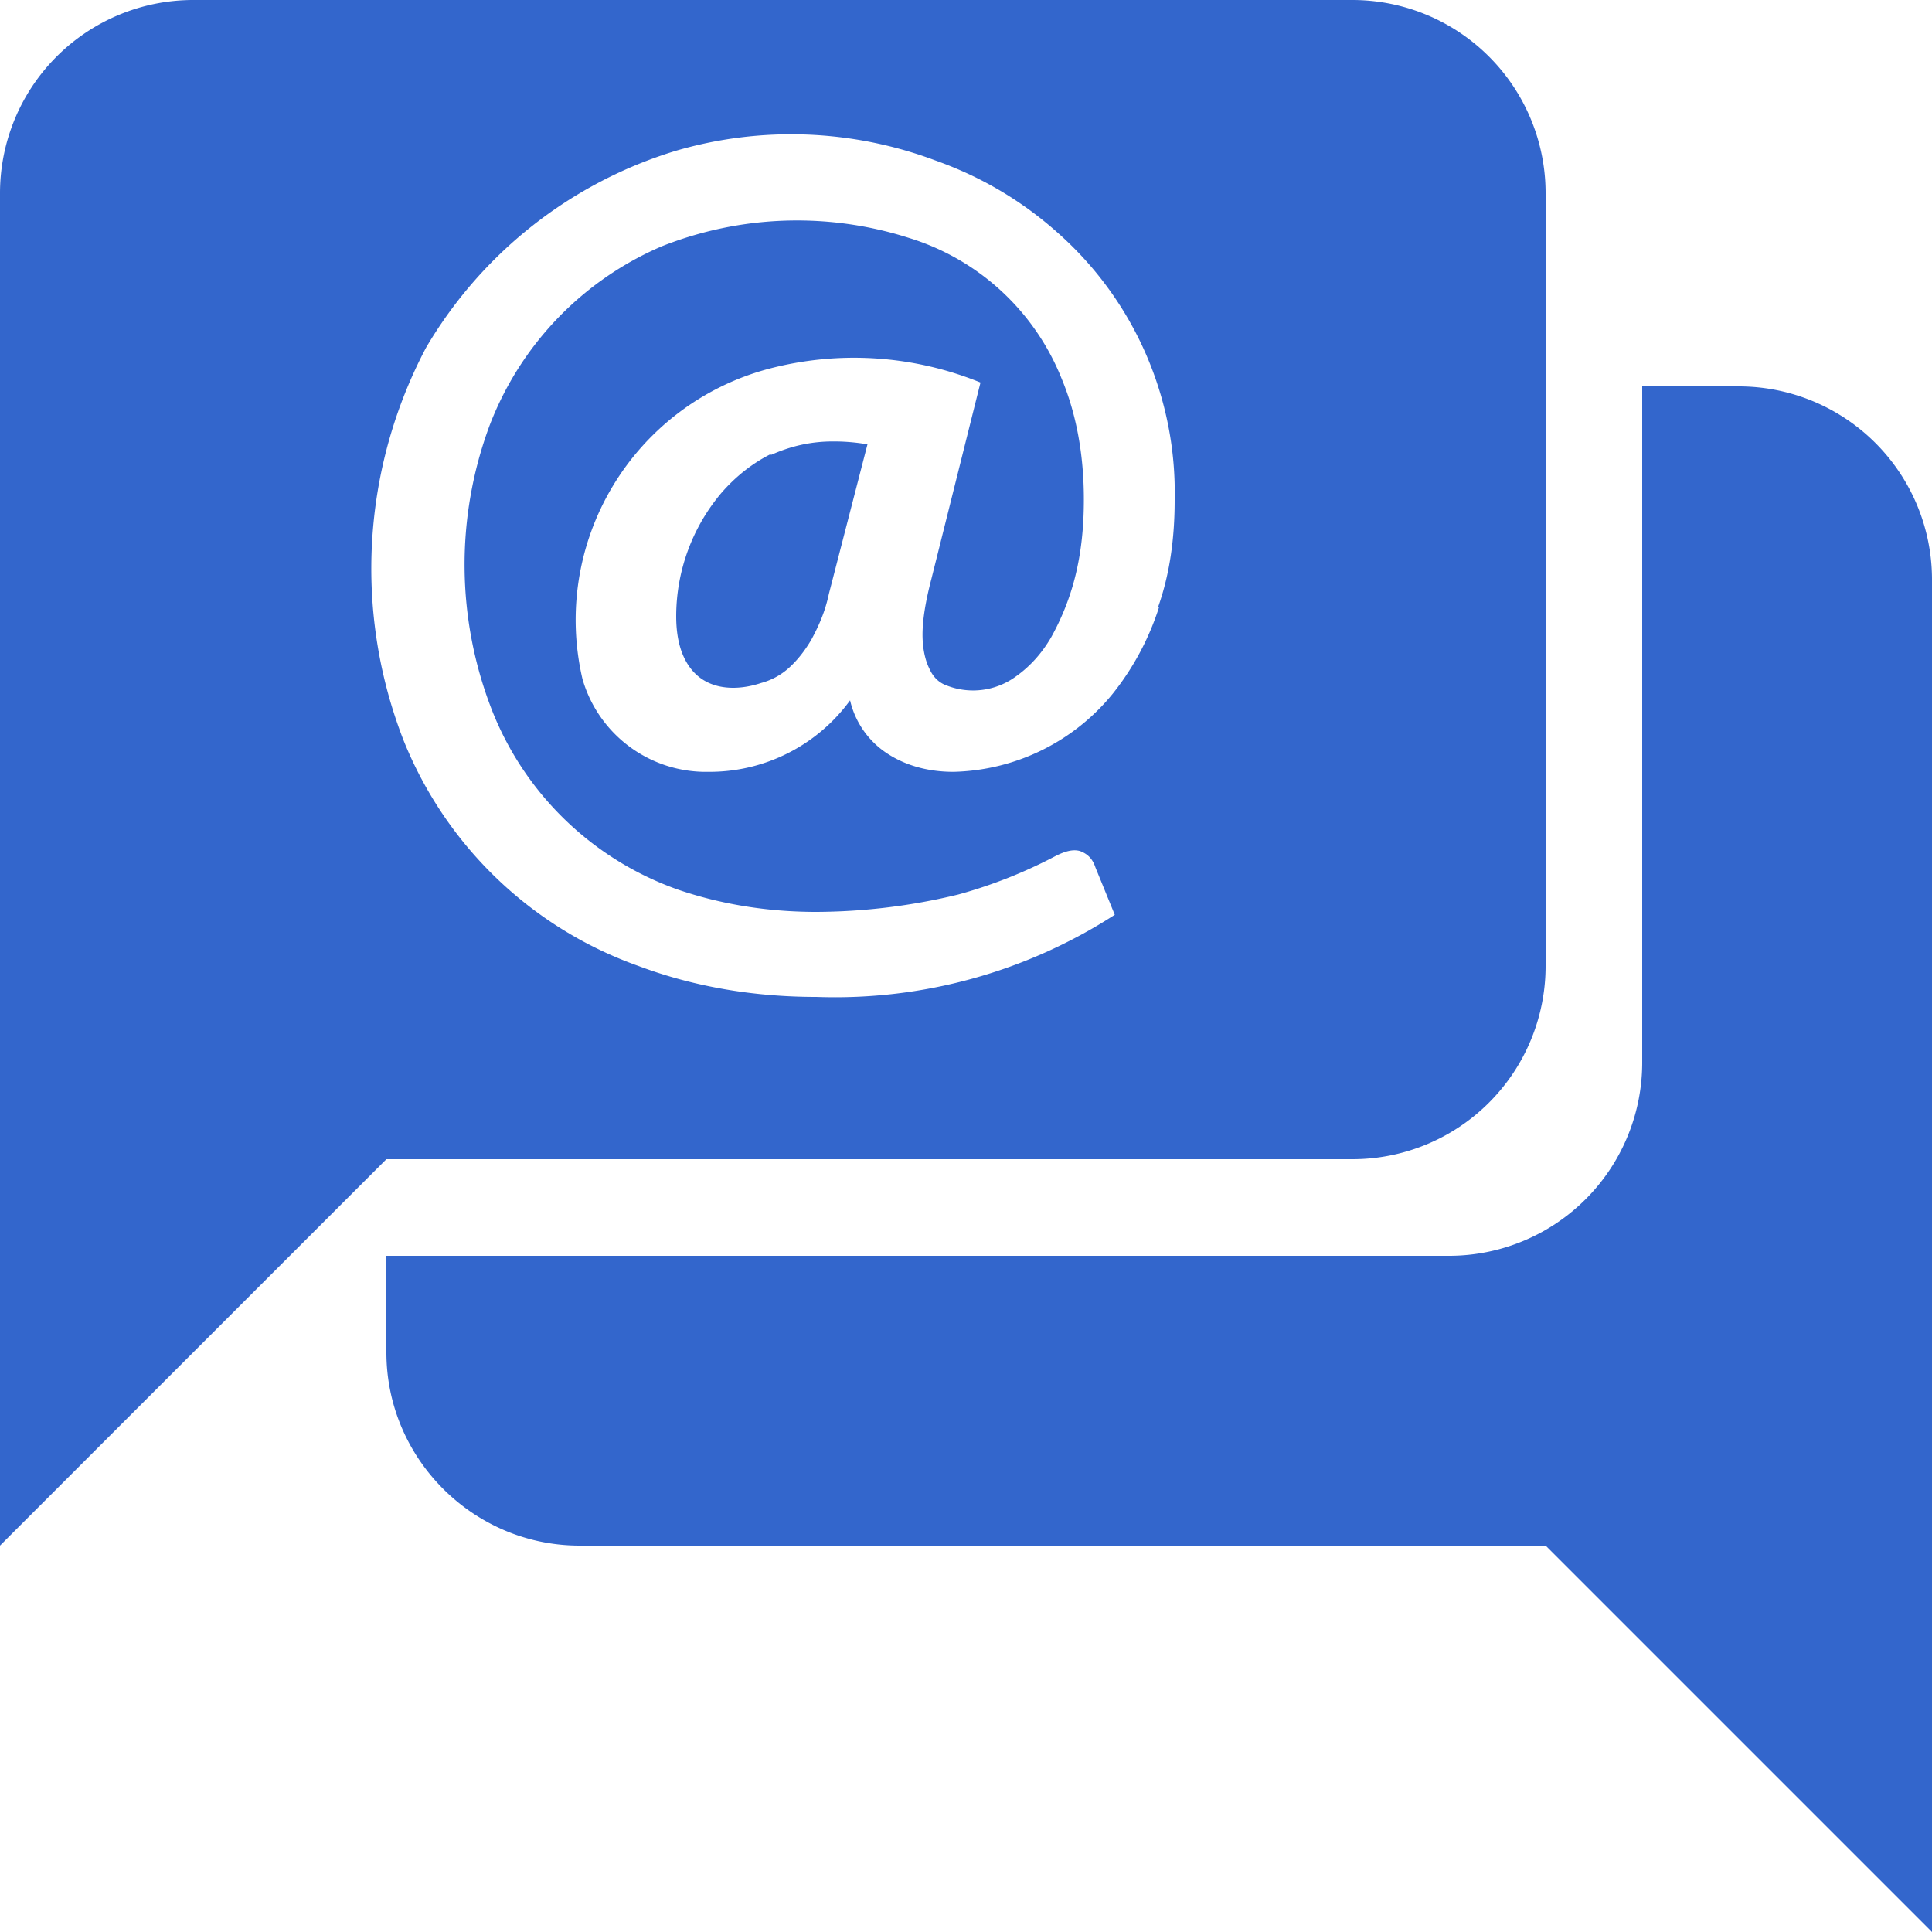
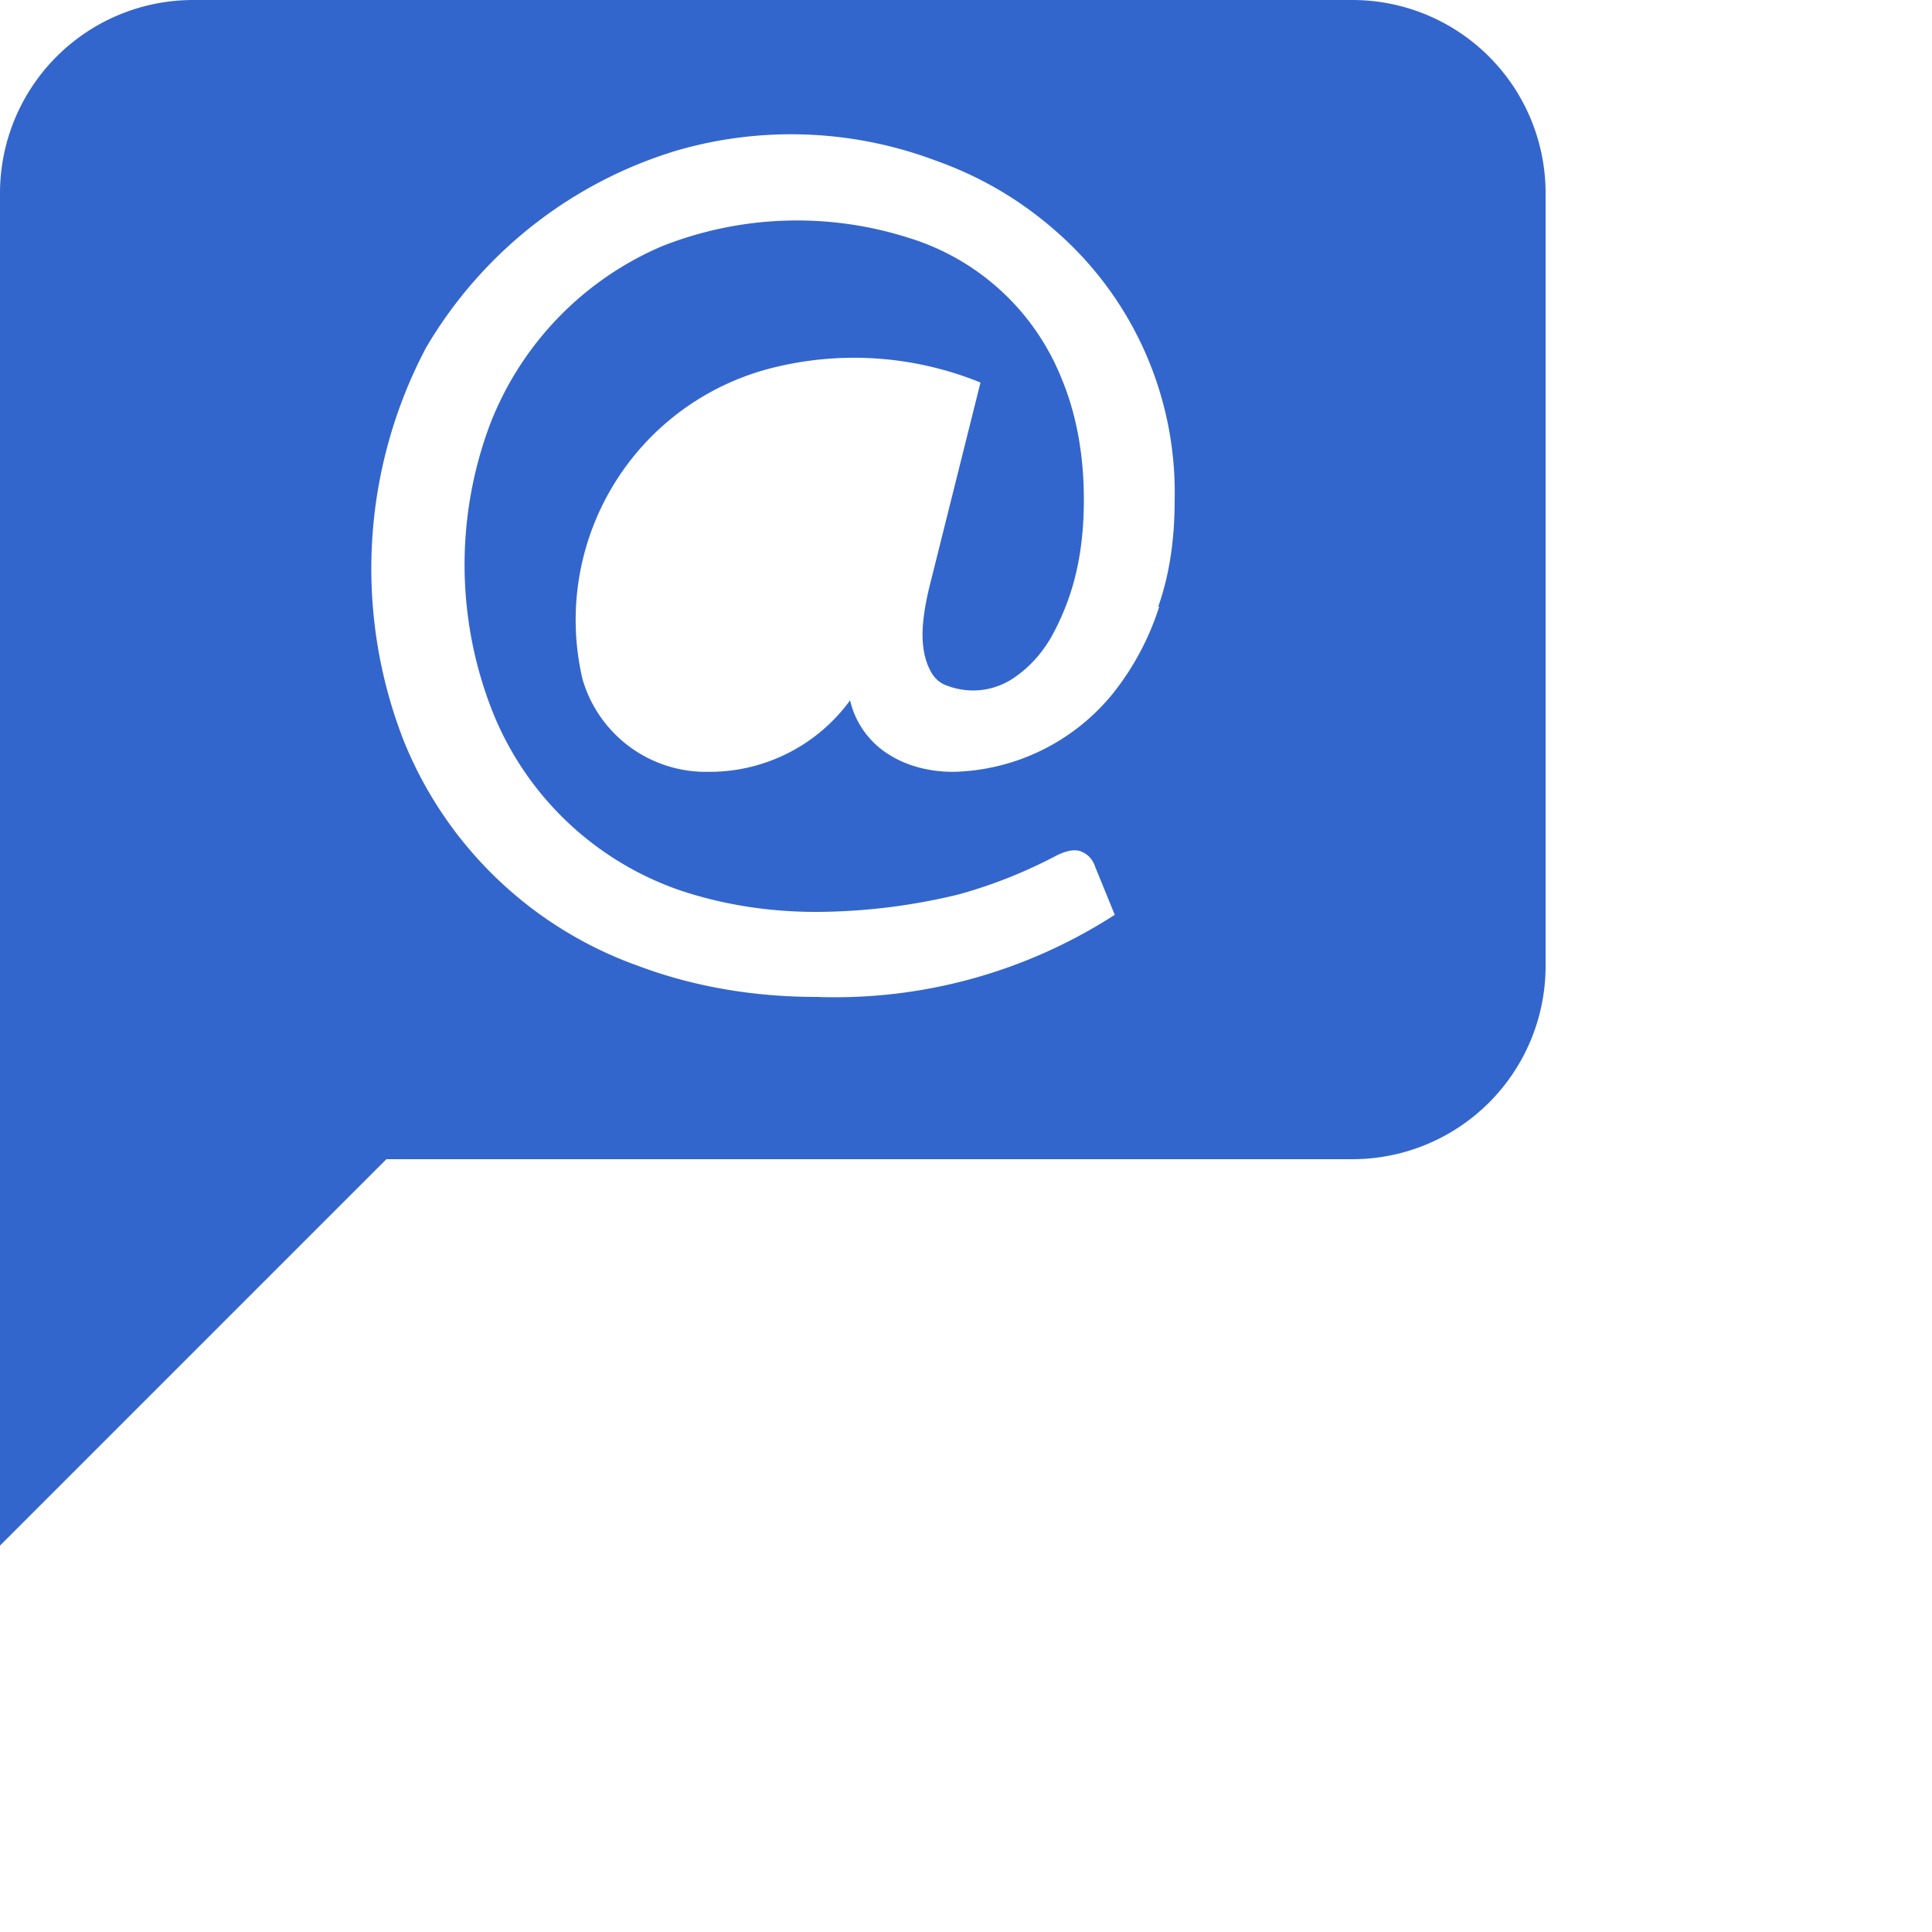
<svg xmlns="http://www.w3.org/2000/svg" width="30" height="30" viewBox="0 0 20 20">
  <title>
		mention
	</title>
  <g fill="#36c">
-     <path d="M18 4h-1v7a2 2 0 0 1-2 2H4v1c0 1.1.9 2 2 2h10l4 4V6a2 2 0 0 0-2-2m-10.02.7c-.2.1-.37.24-.51.4A1.98 1.98 0 0 0 7 6.38q0 .345.15.54c.1.13.25.2.44.2.1 0 .2-.02.29-.05a.7.7 0 0 0 .28-.15q.135-.12.24-.3c.07-.13.14-.28.18-.47l.4-1.55a2 2 0 0 0-.36-.03c-.23 0-.44.05-.64.14" />
    <path d="M12 6.28a2.8 2.8 0 0 1-.48.9 2.19 2.19 0 0 1-1.65.81c-.25 0-.48-.06-.67-.18a.9.9 0 0 1-.4-.56 1.8 1.8 0 0 1-1.47.74 1.33 1.33 0 0 1-1.3-.96 2.69 2.69 0 0 1 1.92-3.21 3.47 3.47 0 0 1 2.2.14L9.64 6q-.09.345-.09.57c0 .15.03.27.07.35.04.09.1.15.19.18a.75.75 0 0 0 .71-.1c.14-.1.26-.23.36-.4.1-.18.19-.39.25-.63s.09-.5.09-.8c0-.47-.08-.89-.23-1.25A2.49 2.49 0 0 0 9.4 2.46a3.8 3.8 0 0 0-2.55.09A3.3 3.3 0 0 0 5.07 4.4a4.14 4.14 0 0 0 .03 2.97 3.22 3.22 0 0 0 1.92 1.84c.44.15.92.23 1.43.23a6.3 6.3 0 0 0 1.47-.18 5 5 0 0 0 1.01-.4c.1-.05.18-.07.25-.05.08.03.13.08.16.17l.2.49a5.34 5.34 0 0 1-3.09.85c-.66 0-1.28-.11-1.84-.32a4.1 4.1 0 0 1-2.43-2.33 4.9 4.9 0 0 1 .23-4.07A4.53 4.53 0 0 1 7 1.56a4.25 4.25 0 0 1 2.68.1c.48.17.9.42 1.27.75a3.59 3.59 0 0 1 1.21 2.77c0 .39-.05.76-.17 1.1M14 0H2a2 2 0 0 0-2 2v14l4-4h10a2 2 0 0 0 2-2V2a2 2 0 0 0-2-2" />
  </g>
</svg>